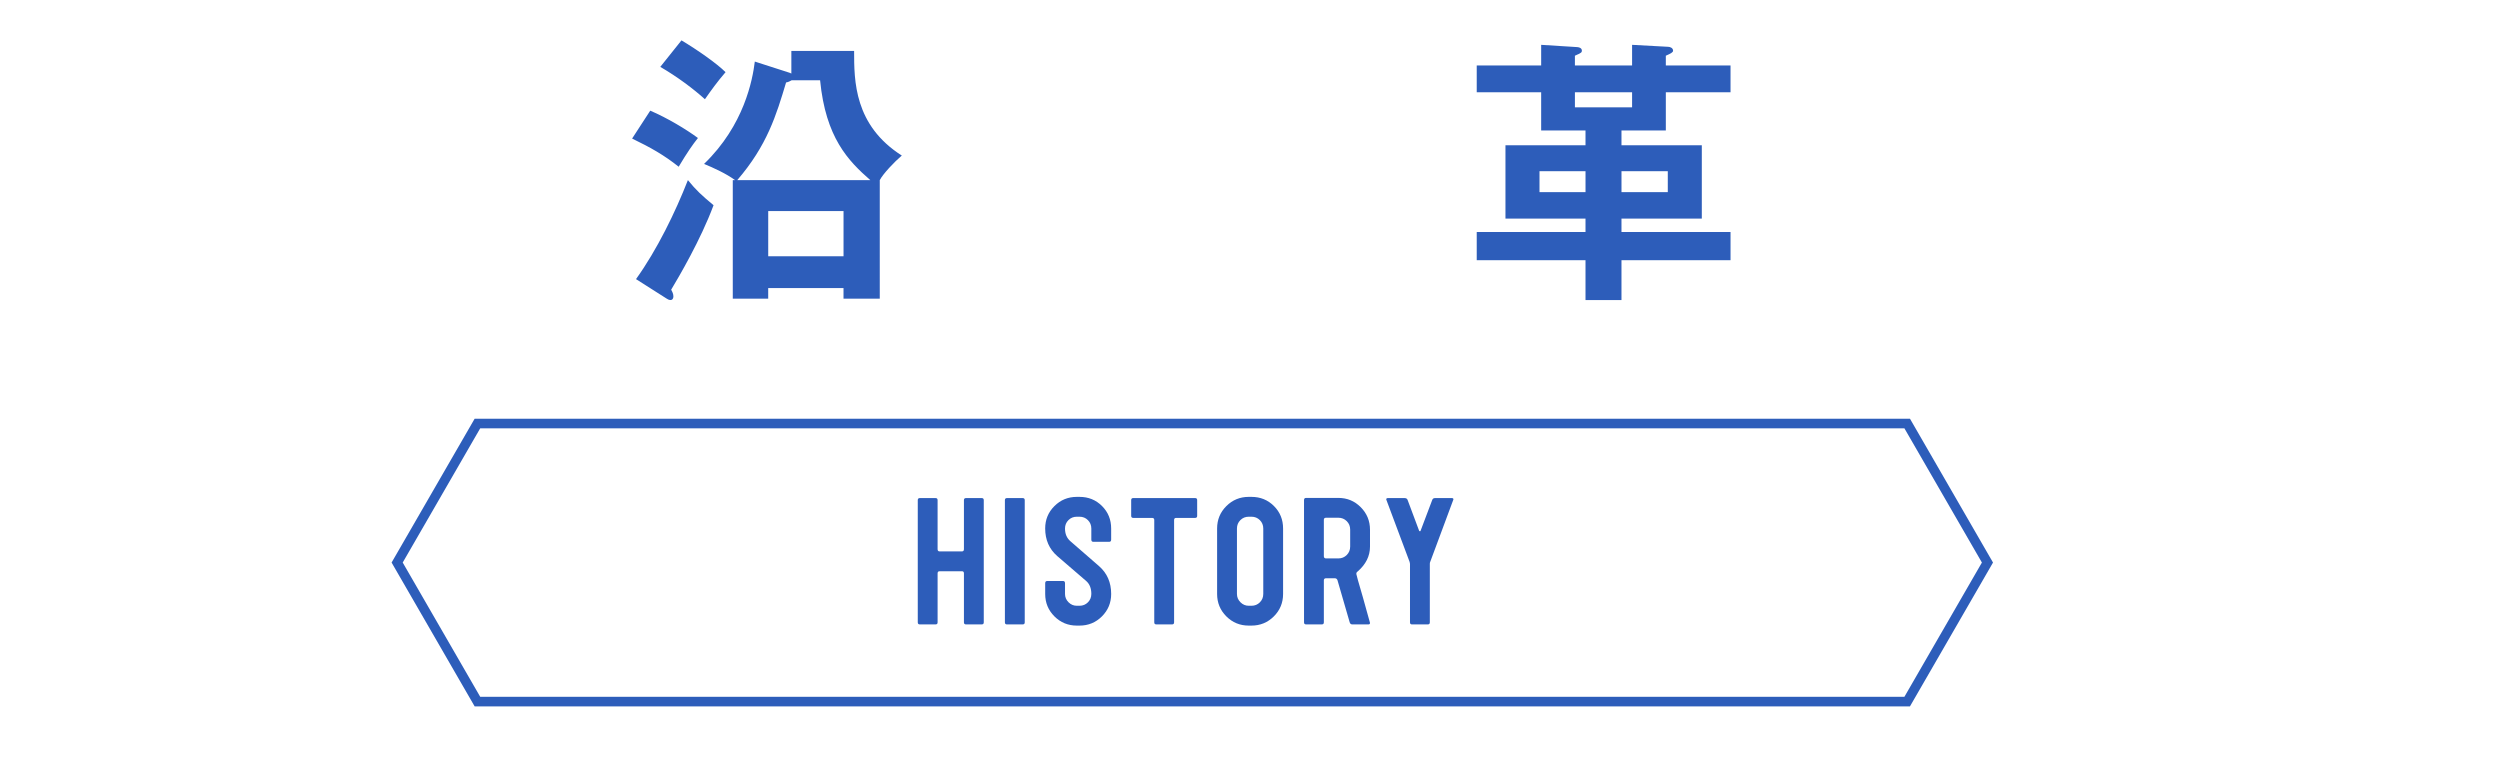
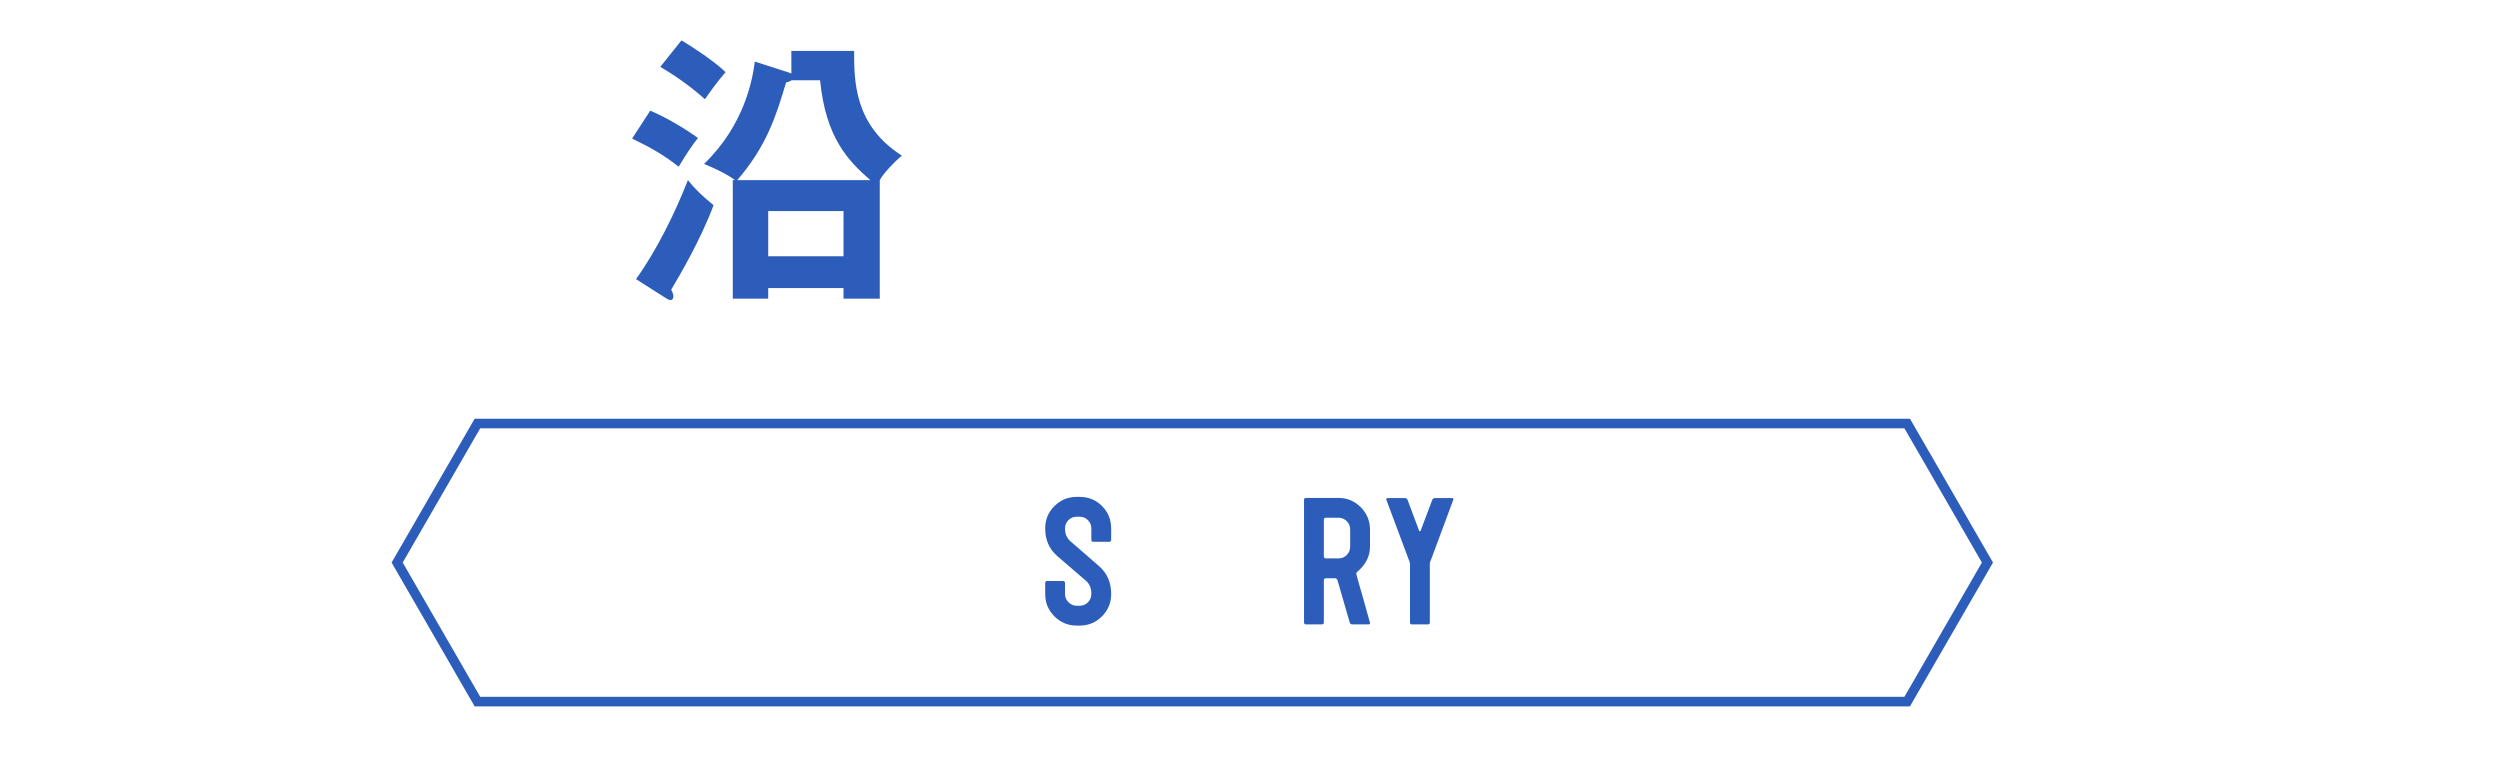
<svg xmlns="http://www.w3.org/2000/svg" version="1.1" x="0px" y="0px" viewBox="0 0 260 80" enable-background="new 0 0 260 80" xml:space="preserve">
  <g id="背景">
</g>
  <g id="コンテンツ">
    <g>
      <g>
        <g>
          <path fill="#2D5DBA" d="M67.625,11.509c1.77,0.755,3.741,1.943,4.96,2.843c-0.551,0.696-1.103,1.479-2.002,2.988      c-1.537-1.219-2.871-1.973-4.844-2.93L67.625,11.509z M66.146,29.029c2.204-3.075,4.09-6.962,5.396-10.298      c0.87,1.073,1.45,1.596,2.668,2.61c-1.334,3.598-3.626,7.484-4.409,8.789c0.116,0.203,0.232,0.436,0.232,0.697      c0,0.231-0.116,0.377-0.29,0.377s-0.319-0.088-0.406-0.146L66.146,29.029z M70.873,4.199c1.654,0.986,3.685,2.407,4.584,3.307      c-0.899,1.045-1.451,1.828-2.146,2.813c-1.189-1.073-2.843-2.32-4.642-3.364L70.873,4.199z M76.442,18.731      c-0.898-0.667-2.233-1.276-3.22-1.683c4.178-4.031,5.048-8.76,5.279-10.645l3.423,1.102c0.175,0.059,0.29,0.087,0.377,0.145      v-2.35h6.527c0,3.104,0,7.717,4.96,10.878c-0.754,0.638-1.943,1.886-2.292,2.553V31.06h-3.771v-1.103h-7.832v1.103h-3.684      V18.731H76.442z M90.511,18.731C88.22,16.73,85.87,14.322,85.29,8.348h-2.959c-0.174,0.086-0.29,0.174-0.58,0.231      c-1.015,3.394-1.973,6.556-5.076,10.152H90.511z M79.895,26.65h7.832v-4.699h-7.832V26.65z" />
-           <path fill="#2D5DBA" d="M160.281,4.663l3.684,0.231c0.174,0,0.551,0.059,0.551,0.378c0,0.174-0.058,0.231-0.725,0.522V6.81      h5.946V4.663l3.742,0.203c0.203,0,0.521,0.116,0.521,0.406c0,0.174-0.231,0.29-0.754,0.522V6.81h6.729v2.784h-6.729v3.975      h-4.612v1.537h8.354v7.629h-8.354v1.393h11.342v2.93h-11.342v4.148h-3.741v-4.148H153.58v-2.93h11.313v-1.393h-8.325v-7.629      h8.325v-1.537h-4.612V9.594h-6.701V6.81h6.701V4.663z M164.894,19.979v-2.176h-4.786v2.176H164.894z M169.737,9.594h-5.946      v1.566h5.946V9.594z M168.635,17.803v2.176h4.815v-2.176H168.635z" />
-           <path fill="#2D5DBA" d="M102.312,64.725c0,0.143-0.071,0.214-0.213,0.214h-1.636c-0.143,0-0.214-0.071-0.214-0.214v-5.102      c0-0.143-0.071-0.214-0.213-0.214h-2.312c-0.143,0-0.214,0.071-0.214,0.214v5.102c0,0.143-0.07,0.214-0.213,0.214h-1.636      c-0.143,0-0.213-0.071-0.213-0.214V52.014c0-0.143,0.07-0.214,0.213-0.214h1.636c0.143,0,0.213,0.071,0.213,0.214v5.102      c0,0.154,0.071,0.231,0.214,0.231h2.312c0.142,0,0.213-0.077,0.213-0.231v-5.102c0-0.143,0.071-0.214,0.214-0.214h1.636      c0.142,0,0.213,0.071,0.213,0.214V64.725z" />
-           <path fill="#2D5DBA" d="M106.573,64.725c0,0.143-0.071,0.214-0.214,0.214h-1.636c-0.142,0-0.213-0.071-0.213-0.214V52.014      c0-0.143,0.071-0.214,0.213-0.214h1.636c0.143,0,0.214,0.071,0.214,0.214V64.725z" />
          <path fill="#2D5DBA" d="M115.562,61.773c0,0.913-0.32,1.689-0.96,2.33c-0.641,0.639-1.417,0.959-2.329,0.959h-0.284      c-0.913,0-1.689-0.32-2.329-0.959c-0.641-0.641-0.96-1.417-0.96-2.33v-1.119c0-0.154,0.07-0.231,0.213-0.231h1.636      c0.143,0,0.213,0.077,0.213,0.231v1.119c0,0.332,0.122,0.62,0.365,0.863c0.242,0.242,0.53,0.363,0.862,0.363h0.284      c0.344,0,0.634-0.119,0.871-0.357s0.355-0.531,0.355-0.877c0-0.584-0.179-1.032-0.536-1.342      c-0.558-0.474-1.561-1.338-3.009-2.592c-0.837-0.733-1.255-1.691-1.255-2.874c0-0.911,0.319-1.686,0.96-2.324      c0.64-0.639,1.416-0.958,2.329-0.958h0.284c0.925,0,1.704,0.316,2.338,0.951c0.634,0.634,0.951,1.413,0.951,2.338v1.155      c0,0.154-0.071,0.231-0.213,0.231h-1.636c-0.143,0-0.214-0.077-0.214-0.231v-1.155c0-0.344-0.118-0.635-0.355-0.871      c-0.237-0.237-0.527-0.355-0.871-0.355h-0.284c-0.344,0-0.635,0.118-0.871,0.355c-0.237,0.236-0.356,0.527-0.356,0.871      c0,0.557,0.185,0.995,0.552,1.315l2.986,2.596C115.141,59.611,115.562,60.576,115.562,61.773z" />
-           <path fill="#2D5DBA" d="M124.506,53.648c0,0.143-0.07,0.214-0.213,0.214h-1.974c-0.142,0-0.213,0.071-0.213,0.214v10.648      c0,0.143-0.071,0.214-0.214,0.214h-1.636c-0.142,0-0.213-0.071-0.213-0.214V54.076c0-0.143-0.077-0.214-0.231-0.214h-1.955      c-0.143,0-0.214-0.071-0.214-0.214v-1.635c0-0.143,0.071-0.214,0.214-0.214h6.436c0.143,0,0.213,0.071,0.213,0.214V53.648z" />
-           <path fill="#2D5DBA" d="M133.441,61.773c0,0.913-0.319,1.689-0.96,2.33c-0.64,0.639-1.416,0.959-2.329,0.959h-0.284      c-0.913,0-1.688-0.32-2.329-0.959c-0.64-0.641-0.96-1.417-0.96-2.33v-6.809c0-0.913,0.32-1.689,0.96-2.329      c0.641-0.64,1.416-0.96,2.329-0.96h0.284c0.925,0,1.704,0.316,2.338,0.951c0.635,0.634,0.951,1.413,0.951,2.338V61.773z       M131.38,61.773v-6.809c0-0.344-0.119-0.635-0.355-0.871c-0.237-0.237-0.528-0.355-0.872-0.355h-0.284      c-0.344,0-0.634,0.118-0.871,0.355c-0.237,0.236-0.355,0.527-0.355,0.871v6.809c0,0.332,0.121,0.62,0.364,0.863      c0.243,0.242,0.53,0.363,0.862,0.363h0.284c0.344,0,0.635-0.117,0.872-0.355C131.261,62.408,131.38,62.117,131.38,61.773z" />
          <path fill="#2D5DBA" d="M142.48,64.778c0,0.106-0.053,0.16-0.157,0.16h-1.693c-0.128,0-0.215-0.071-0.262-0.214l-1.269-4.377      c-0.048-0.14-0.144-0.209-0.287-0.209h-0.898c-0.156,0-0.234,0.07-0.234,0.213v4.373c0,0.143-0.07,0.214-0.213,0.214h-1.636      c-0.143,0-0.213-0.071-0.213-0.214V52.014c0-0.154,0.07-0.231,0.213-0.231h3.36c0.912,0,1.688,0.323,2.329,0.969      c0.64,0.646,0.96,1.425,0.96,2.338v1.761c0,0.983-0.433,1.849-1.298,2.596c-0.083,0.047-0.124,0.13-0.124,0.248      c0,0.071,0.225,0.871,0.675,2.4L142.48,64.778z M140.418,56.844v-1.768c0-0.345-0.118-0.637-0.355-0.875      c-0.237-0.237-0.527-0.357-0.871-0.357h-1.28c-0.154,0-0.231,0.072-0.231,0.215v3.785c0,0.154,0.077,0.232,0.231,0.232h1.28      c0.344,0,0.634-0.119,0.871-0.357S140.418,57.189,140.418,56.844z" />
          <path fill="#2D5DBA" d="M151.157,51.937c0,0.013-0.384,1.044-1.15,3.096l-1.277,3.433c-0.02,0.035-0.028,0.094-0.028,0.178      v6.082c0,0.143-0.071,0.214-0.214,0.214h-1.636c-0.142,0-0.213-0.071-0.213-0.214v-6.082c0-0.036-0.012-0.102-0.036-0.196      c-0.105-0.272-0.534-1.417-1.286-3.433l-1.149-3.072c0-0.094,0.054-0.142,0.16-0.142h1.76c0.154,0,0.255,0.065,0.303,0.196      l1.196,3.197c0.023,0.037,0.052,0.056,0.086,0.056c0.046,0,0.069-0.018,0.069-0.054l1.209-3.199      c0.047-0.131,0.141-0.196,0.282-0.196h1.767C151.104,51.8,151.157,51.846,151.157,51.937z" />
        </g>
      </g>
      <g>
        <path fill="#2D5DBA" d="M198.059,44.546l8.059,13.959l-8.059,13.959H49.941l-8.059-13.959l8.059-13.959H198.059 M198.637,43.546     H49.363l-8.637,14.959l8.637,14.959h149.273l8.637-14.959L198.637,43.546L198.637,43.546z" />
      </g>
    </g>
  </g>
  <g id="フッター">
</g>
  <g id="ヘッダー">
</g>
</svg>